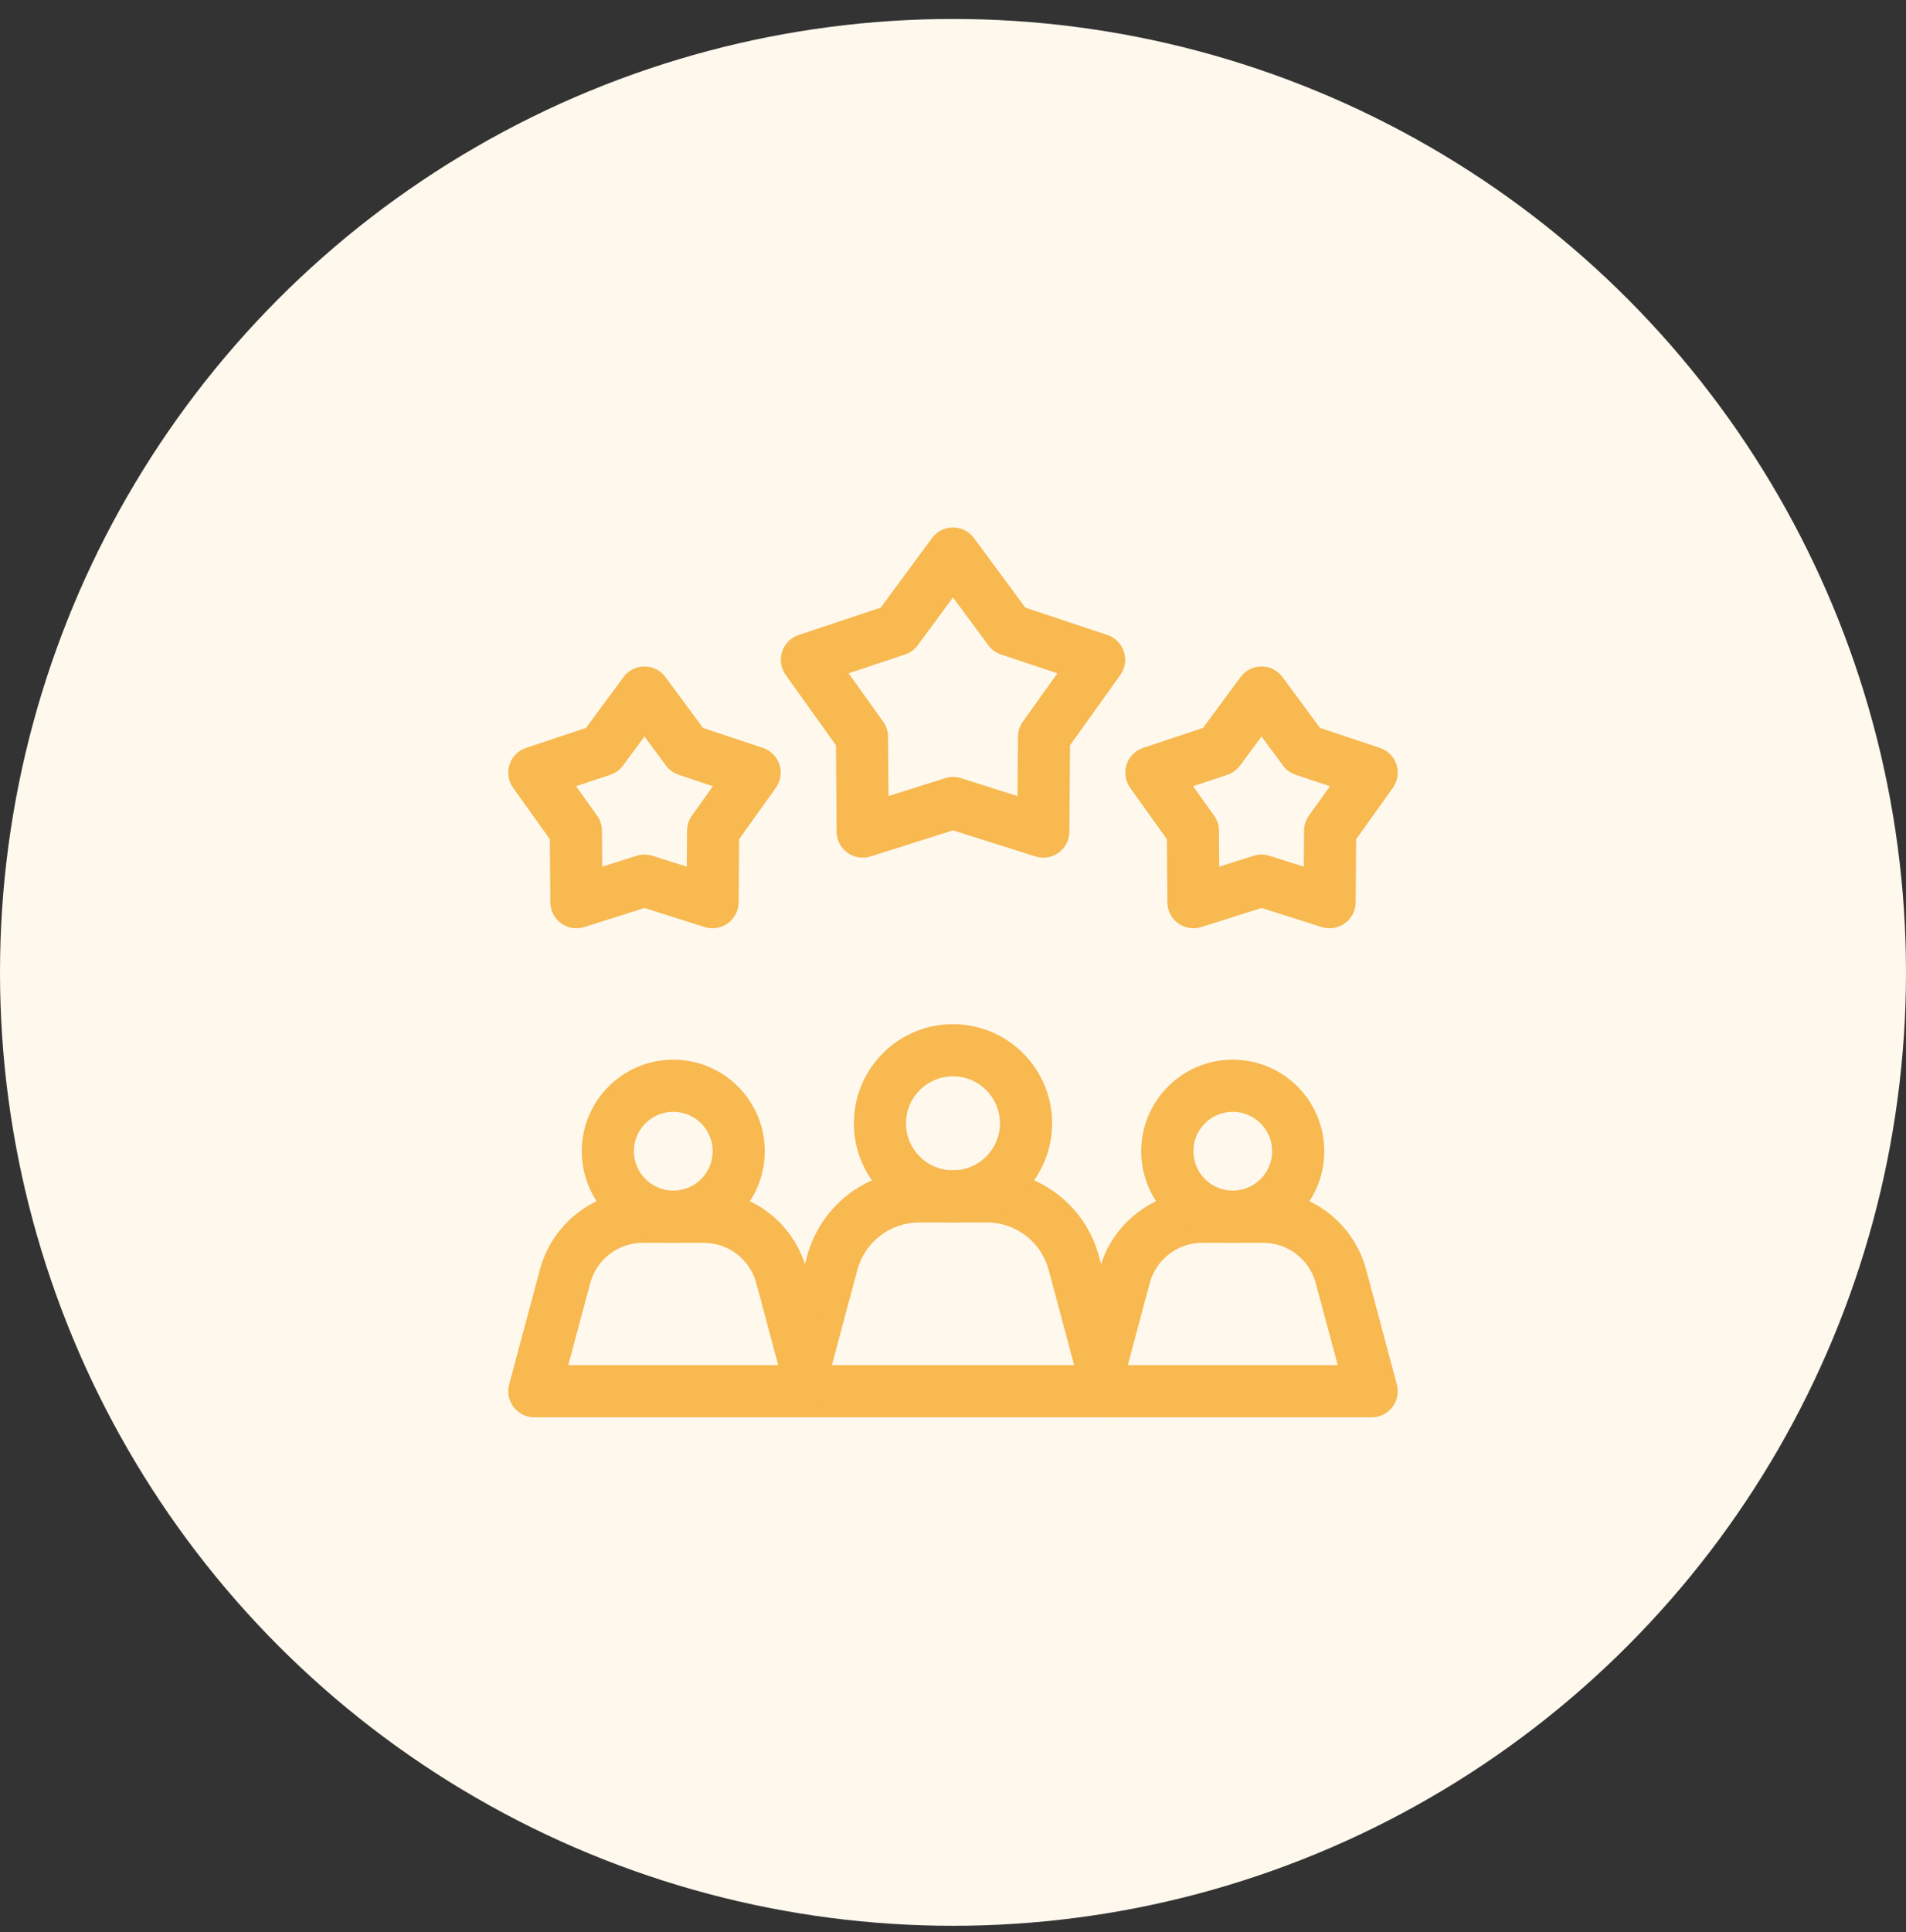
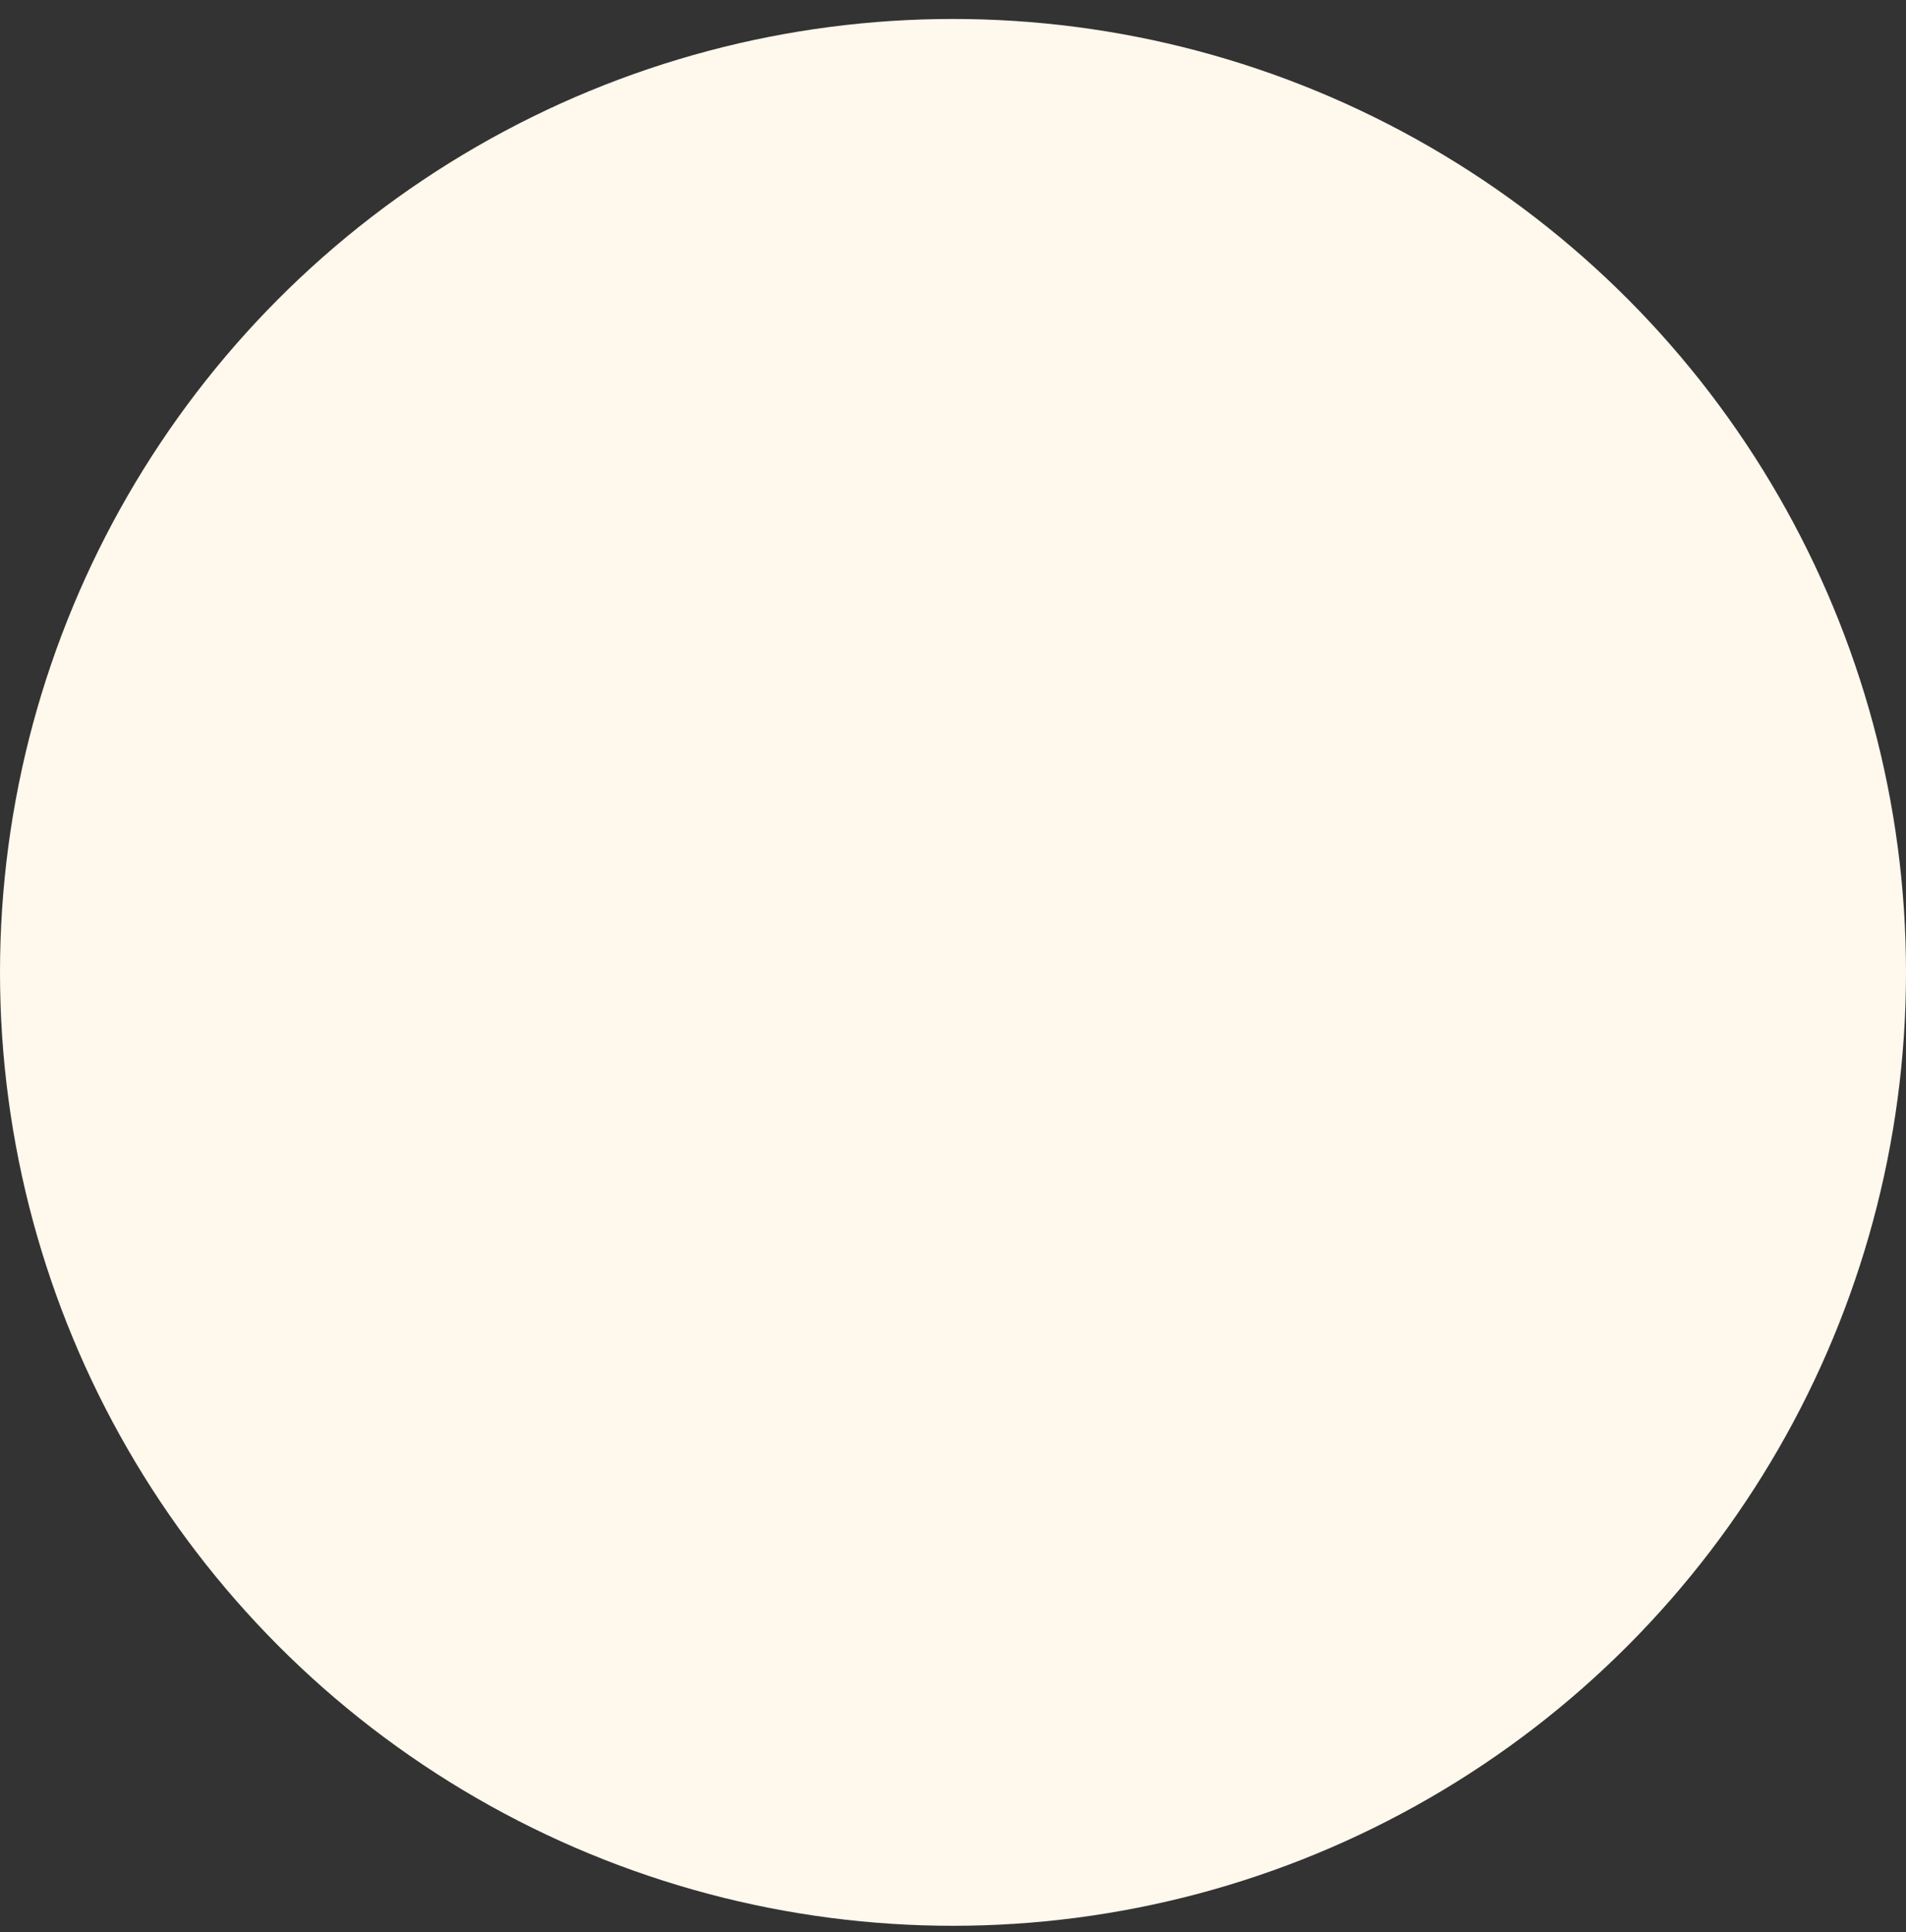
<svg xmlns="http://www.w3.org/2000/svg" width="75" height="76" viewBox="0 0 75 76" fill="none">
  <rect x="0" y="0" width="75" height="76" fill="#333333" stroke="none" />
  <circle cx="37.5" cy="38.246" r="37.5" fill="#FEF8ED" />
  <g clip-path="url(#clip0_13401_29955)">
-     <path fill-rule="evenodd" clip-rule="evenodd" d="M31.756 49.417C32.291 47.42 34.1 46.031 36.167 46.031H38.835C40.902 46.031 42.711 47.42 43.246 49.417L44.594 54.455C44.676 54.763 44.611 55.092 44.417 55.344C44.223 55.597 43.922 55.745 43.603 55.745H31.398C31.08 55.745 30.779 55.597 30.585 55.344C30.391 55.092 30.326 54.763 30.408 54.455L31.756 49.417C31.756 49.417 31.756 49.417 31.756 49.417ZM36.167 48.082C35.028 48.082 34.032 48.847 33.737 49.947L33.737 49.947L32.734 53.695H42.267L41.265 49.947L42.255 49.682L41.265 49.947C40.97 48.847 39.974 48.082 38.835 48.082H36.167Z" fill="#F7B950" />
-     <path fill-rule="evenodd" clip-rule="evenodd" d="M37.499 42.334C36.478 42.334 35.65 43.162 35.65 44.183C35.65 45.204 36.478 46.032 37.499 46.032C38.52 46.032 39.348 45.204 39.348 44.183C39.348 43.162 38.52 42.334 37.499 42.334ZM33.6 44.183C33.6 42.029 35.346 40.283 37.499 40.283C39.653 40.283 41.399 42.029 41.399 44.183C41.399 46.337 39.653 48.083 37.499 48.083C35.346 48.083 33.6 46.337 33.6 44.183Z" fill="#F7B950" />
    <path fill-rule="evenodd" clip-rule="evenodd" d="M43.259 49.942C43.75 48.106 45.413 46.83 47.313 46.83H49.703C51.604 46.83 53.266 48.106 53.758 49.942L54.965 54.456C55.048 54.764 54.982 55.092 54.788 55.345C54.594 55.598 54.294 55.746 53.975 55.746H43.603C43.036 55.746 42.577 55.287 42.577 54.721C42.577 54.617 42.593 54.516 42.622 54.421C42.355 54.171 42.231 53.785 42.332 53.407L43.259 49.942ZM44.378 53.695H52.639L51.776 50.472C51.776 50.472 51.776 50.472 51.776 50.472C51.525 49.534 50.675 48.881 49.703 48.881H47.313C46.341 48.881 45.491 49.533 45.24 50.472C45.24 50.472 45.24 50.472 45.24 50.472L44.378 53.695Z" fill="#F7B950" />
-     <path fill-rule="evenodd" clip-rule="evenodd" d="M48.508 43.73C47.653 43.73 46.959 44.424 46.959 45.28C46.959 46.136 47.653 46.829 48.508 46.829C49.364 46.829 50.058 46.136 50.058 45.28C50.058 44.424 49.364 43.73 48.508 43.73ZM44.908 45.28C44.908 43.292 46.52 41.68 48.508 41.68C50.497 41.68 52.109 43.292 52.109 45.28C52.109 47.268 50.497 48.88 48.508 48.88C46.52 48.88 44.908 47.268 44.908 45.28Z" fill="#F7B950" />
-     <path fill-rule="evenodd" clip-rule="evenodd" d="M21.243 49.942C21.734 48.106 23.397 46.83 25.297 46.83H27.687C29.587 46.83 31.25 48.106 31.741 49.942L31.741 49.942L32.668 53.407C32.77 53.785 32.645 54.171 32.379 54.421C32.407 54.516 32.423 54.617 32.423 54.721C32.423 55.287 31.964 55.746 31.398 55.746H21.025C20.707 55.746 20.406 55.598 20.212 55.345C20.018 55.092 19.953 54.764 20.035 54.456L21.243 49.942ZM30.623 53.695L29.76 50.472C29.76 50.472 29.76 50.472 29.76 50.472C29.509 49.533 28.659 48.881 27.687 48.881H25.297C24.325 48.881 23.475 49.533 23.224 50.472C23.224 50.472 23.224 50.472 23.224 50.472L22.361 53.695H30.623Z" fill="#F7B950" />
    <path fill-rule="evenodd" clip-rule="evenodd" d="M26.493 43.73C25.637 43.73 24.943 44.424 24.943 45.28C24.943 46.136 25.637 46.829 26.493 46.829C27.349 46.829 28.042 46.136 28.042 45.28C28.042 44.424 27.349 43.73 26.493 43.73ZM22.893 45.28C22.893 43.292 24.504 41.68 26.493 41.68C28.481 41.68 30.093 43.292 30.093 45.28C30.093 47.268 28.481 48.88 26.493 48.88C24.504 48.88 22.893 47.268 22.893 45.28Z" fill="#F7B950" />
    <path fill-rule="evenodd" clip-rule="evenodd" d="M37.5 20.746C37.826 20.746 38.132 20.901 38.325 21.163L40.346 23.9L43.575 24.976C43.883 25.079 44.125 25.323 44.225 25.632C44.326 25.942 44.274 26.281 44.084 26.546L42.105 29.314L42.079 32.717C42.077 33.042 41.92 33.347 41.657 33.538C41.393 33.73 41.055 33.785 40.744 33.686L37.5 32.659L34.256 33.686C33.946 33.785 33.607 33.73 33.344 33.538C33.08 33.347 32.923 33.042 32.921 32.717L32.895 29.314L30.916 26.546C30.727 26.281 30.674 25.942 30.775 25.632C30.875 25.323 31.117 25.079 31.426 24.976L34.654 23.9L36.675 21.163C36.868 20.901 37.175 20.746 37.5 20.746ZM37.5 23.498L36.111 25.379C35.986 25.549 35.811 25.676 35.611 25.743L33.392 26.483L34.752 28.385C34.875 28.557 34.942 28.762 34.944 28.974L34.961 31.312L37.191 30.606C37.392 30.543 37.608 30.543 37.81 30.606L40.039 31.312L40.057 28.974C40.058 28.762 40.125 28.557 40.248 28.385L41.608 26.483L39.39 25.743C39.189 25.676 39.014 25.549 38.889 25.379L37.5 23.498Z" fill="#F7B950" />
    <path fill-rule="evenodd" clip-rule="evenodd" d="M49.64 26.215C49.965 26.215 50.271 26.369 50.465 26.631L51.941 28.631L54.299 29.417C54.608 29.52 54.849 29.763 54.95 30.073C55.05 30.382 54.998 30.721 54.809 30.986L53.363 33.008L53.344 35.493C53.342 35.819 53.185 36.124 52.921 36.315C52.658 36.507 52.32 36.562 52.009 36.463L49.64 35.713L47.27 36.463C46.96 36.562 46.621 36.507 46.358 36.315C46.094 36.124 45.938 35.819 45.935 35.493L45.916 33.008L44.471 30.986C44.281 30.721 44.229 30.382 44.33 30.073C44.43 29.763 44.672 29.52 44.98 29.417L47.339 28.631L48.815 26.631C49.008 26.369 49.314 26.215 49.64 26.215ZM49.64 28.967L48.796 30.11C48.67 30.28 48.495 30.407 48.295 30.474L46.947 30.923L47.773 32.079C47.896 32.251 47.963 32.457 47.965 32.668L47.975 34.089L49.33 33.66C49.532 33.596 49.748 33.596 49.949 33.66L51.304 34.089L51.315 32.668C51.316 32.457 51.383 32.251 51.506 32.079L52.333 30.923L50.984 30.474C50.784 30.407 50.609 30.28 50.484 30.11L49.64 28.967Z" fill="#F7B950" />
    <path fill-rule="evenodd" clip-rule="evenodd" d="M25.36 26.215C25.686 26.215 25.992 26.369 26.185 26.631L27.661 28.631L30.02 29.417C30.328 29.52 30.57 29.763 30.67 30.073C30.771 30.382 30.719 30.721 30.529 30.986L29.084 33.008L29.065 35.493C29.062 35.819 28.905 36.124 28.642 36.315C28.379 36.507 28.04 36.562 27.73 36.463L25.36 35.713L22.991 36.463C22.68 36.562 22.342 36.507 22.078 36.315C21.815 36.124 21.658 35.819 21.656 35.493L21.637 33.008L20.191 30.986C20.002 30.721 19.95 30.382 20.05 30.073C20.151 29.763 20.392 29.52 20.701 29.417L23.059 28.631L24.535 26.631C24.729 26.369 25.035 26.215 25.36 26.215ZM25.36 28.967L24.516 30.11C24.391 30.28 24.216 30.407 24.016 30.474L22.667 30.923L23.494 32.079C23.617 32.251 23.684 32.457 23.685 32.668L23.696 34.089L25.051 33.66C25.252 33.596 25.468 33.596 25.67 33.66L27.025 34.089L27.035 32.668C27.037 32.457 27.104 32.251 27.227 32.079L28.053 30.923L26.705 30.474C26.505 30.407 26.33 30.28 26.204 30.11L25.36 28.967Z" fill="#F7B950" />
  </g>
  <defs>
    <clipPath id="clip0_13401_29955">
-       <rect width="35" height="35" fill="white" transform="translate(20 20.746)" />
-     </clipPath>
+       </clipPath>
  </defs>
</svg>